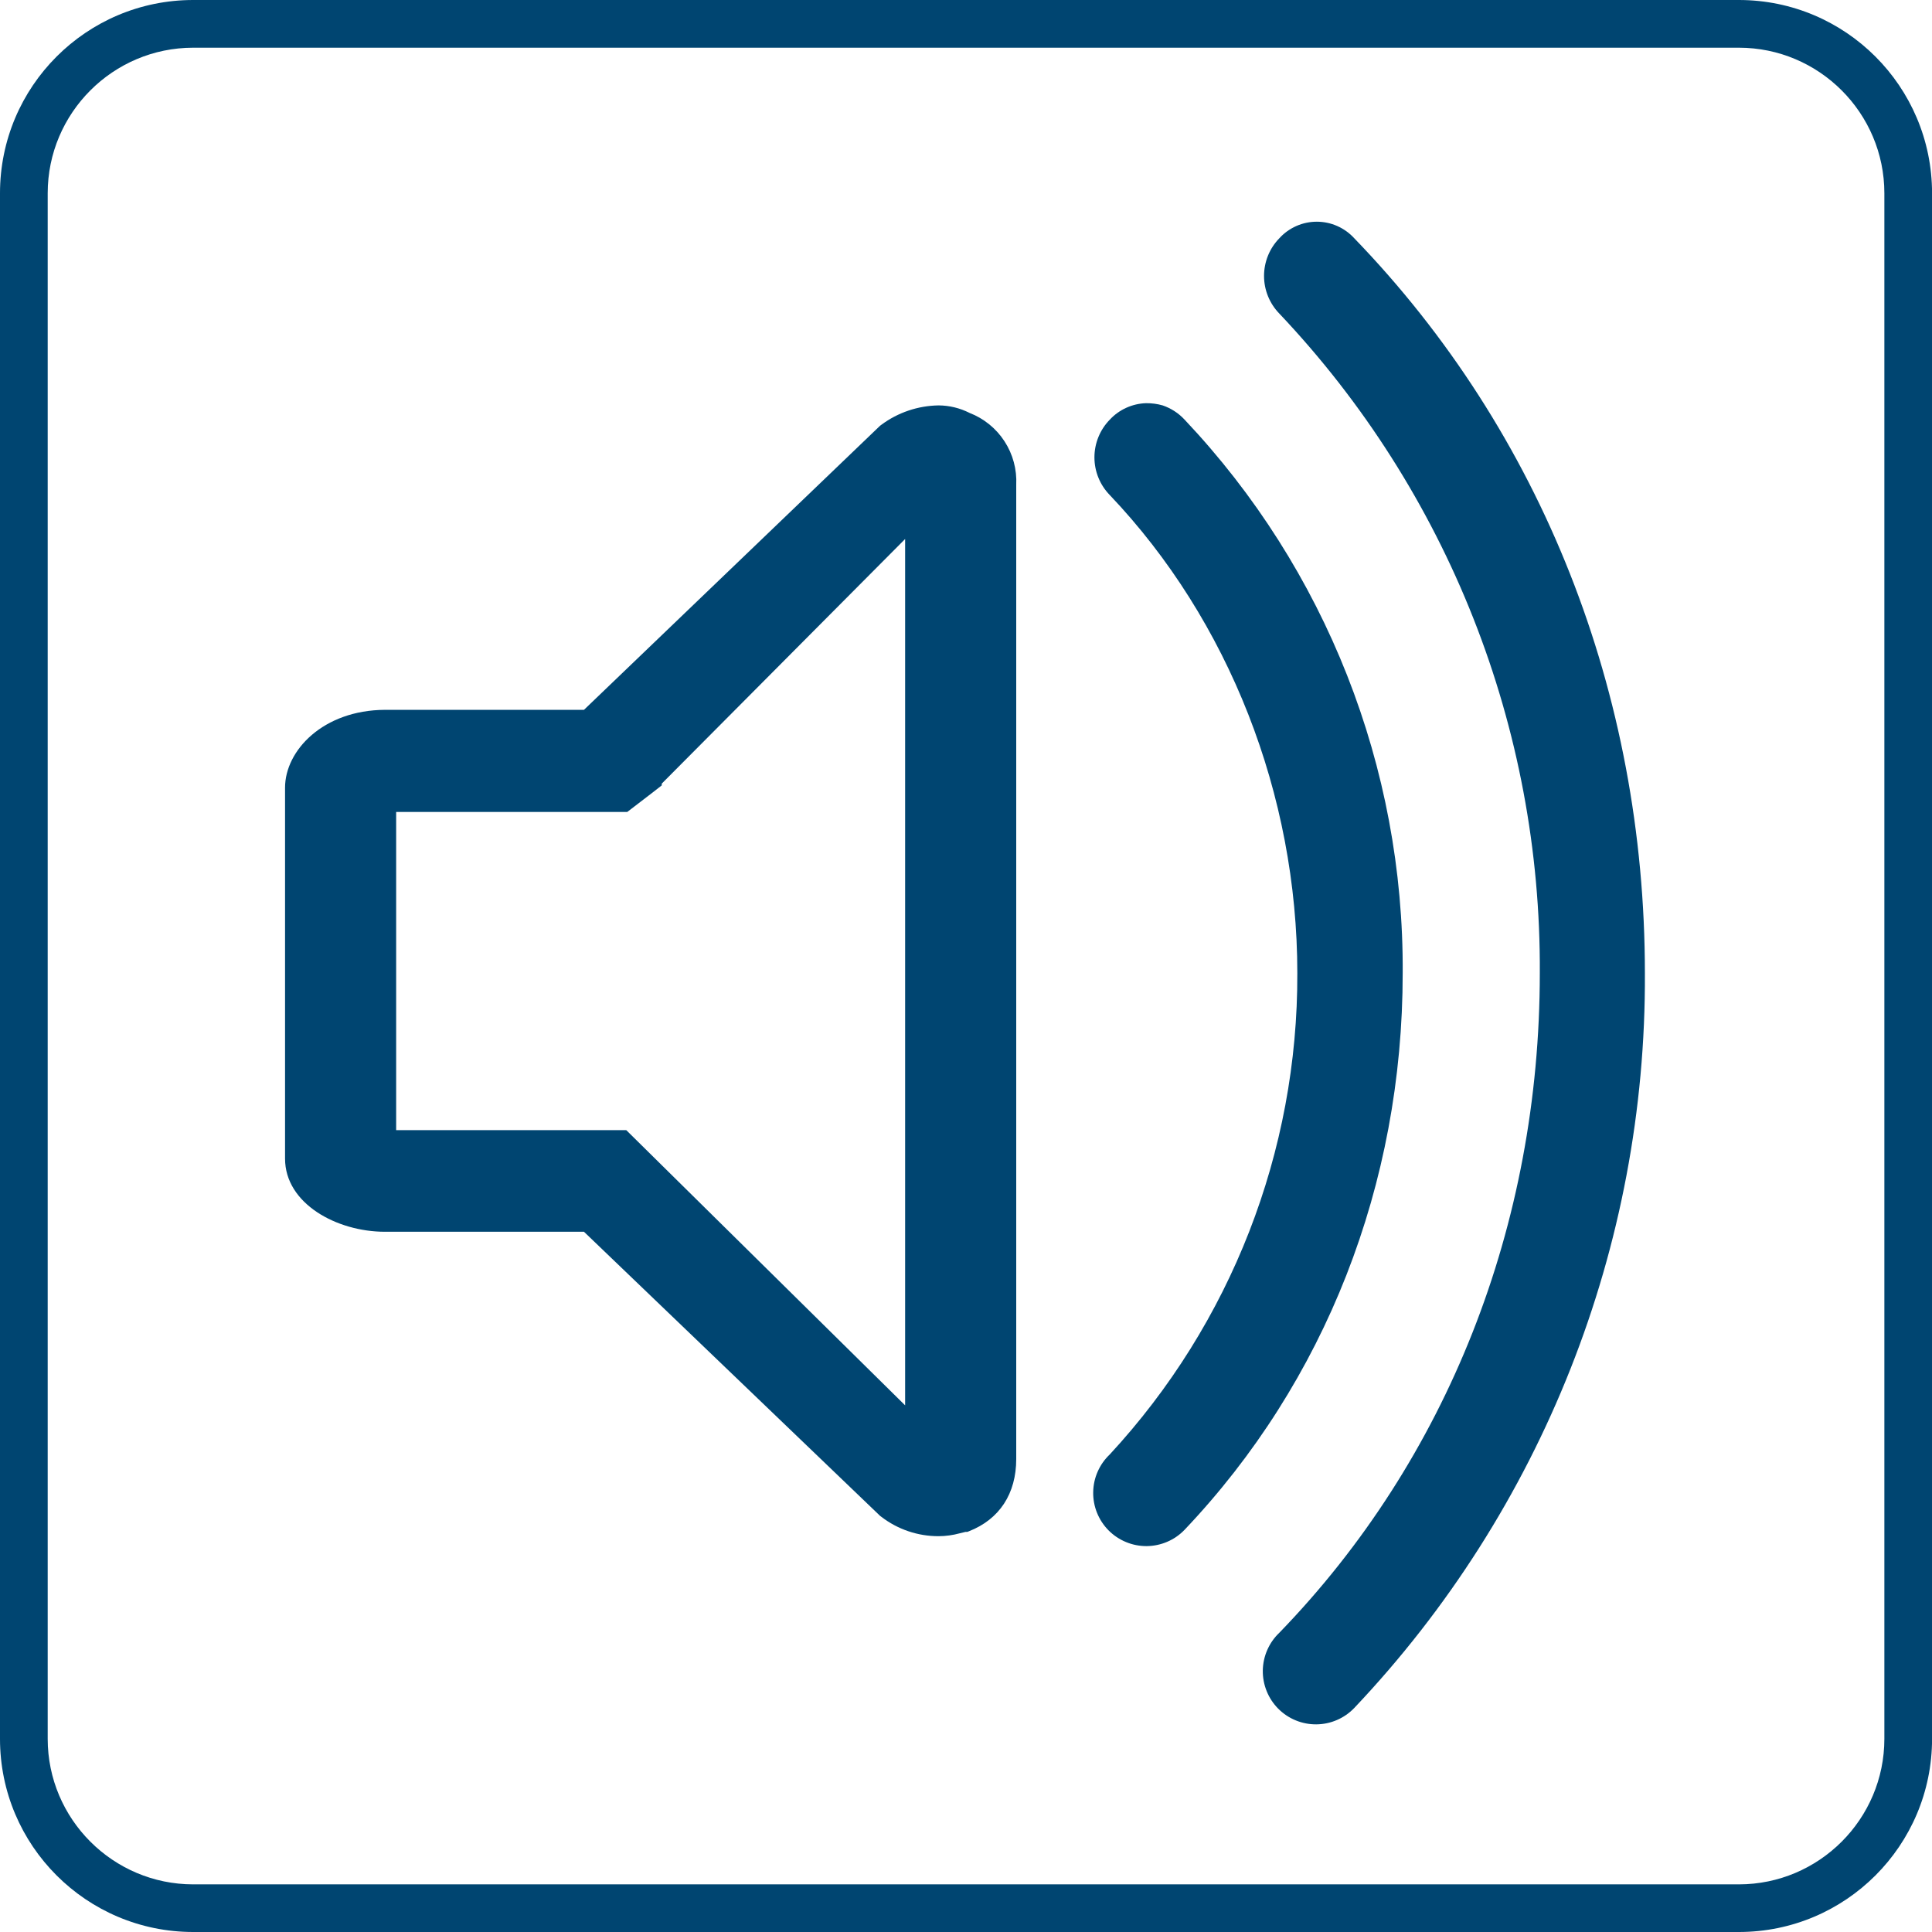
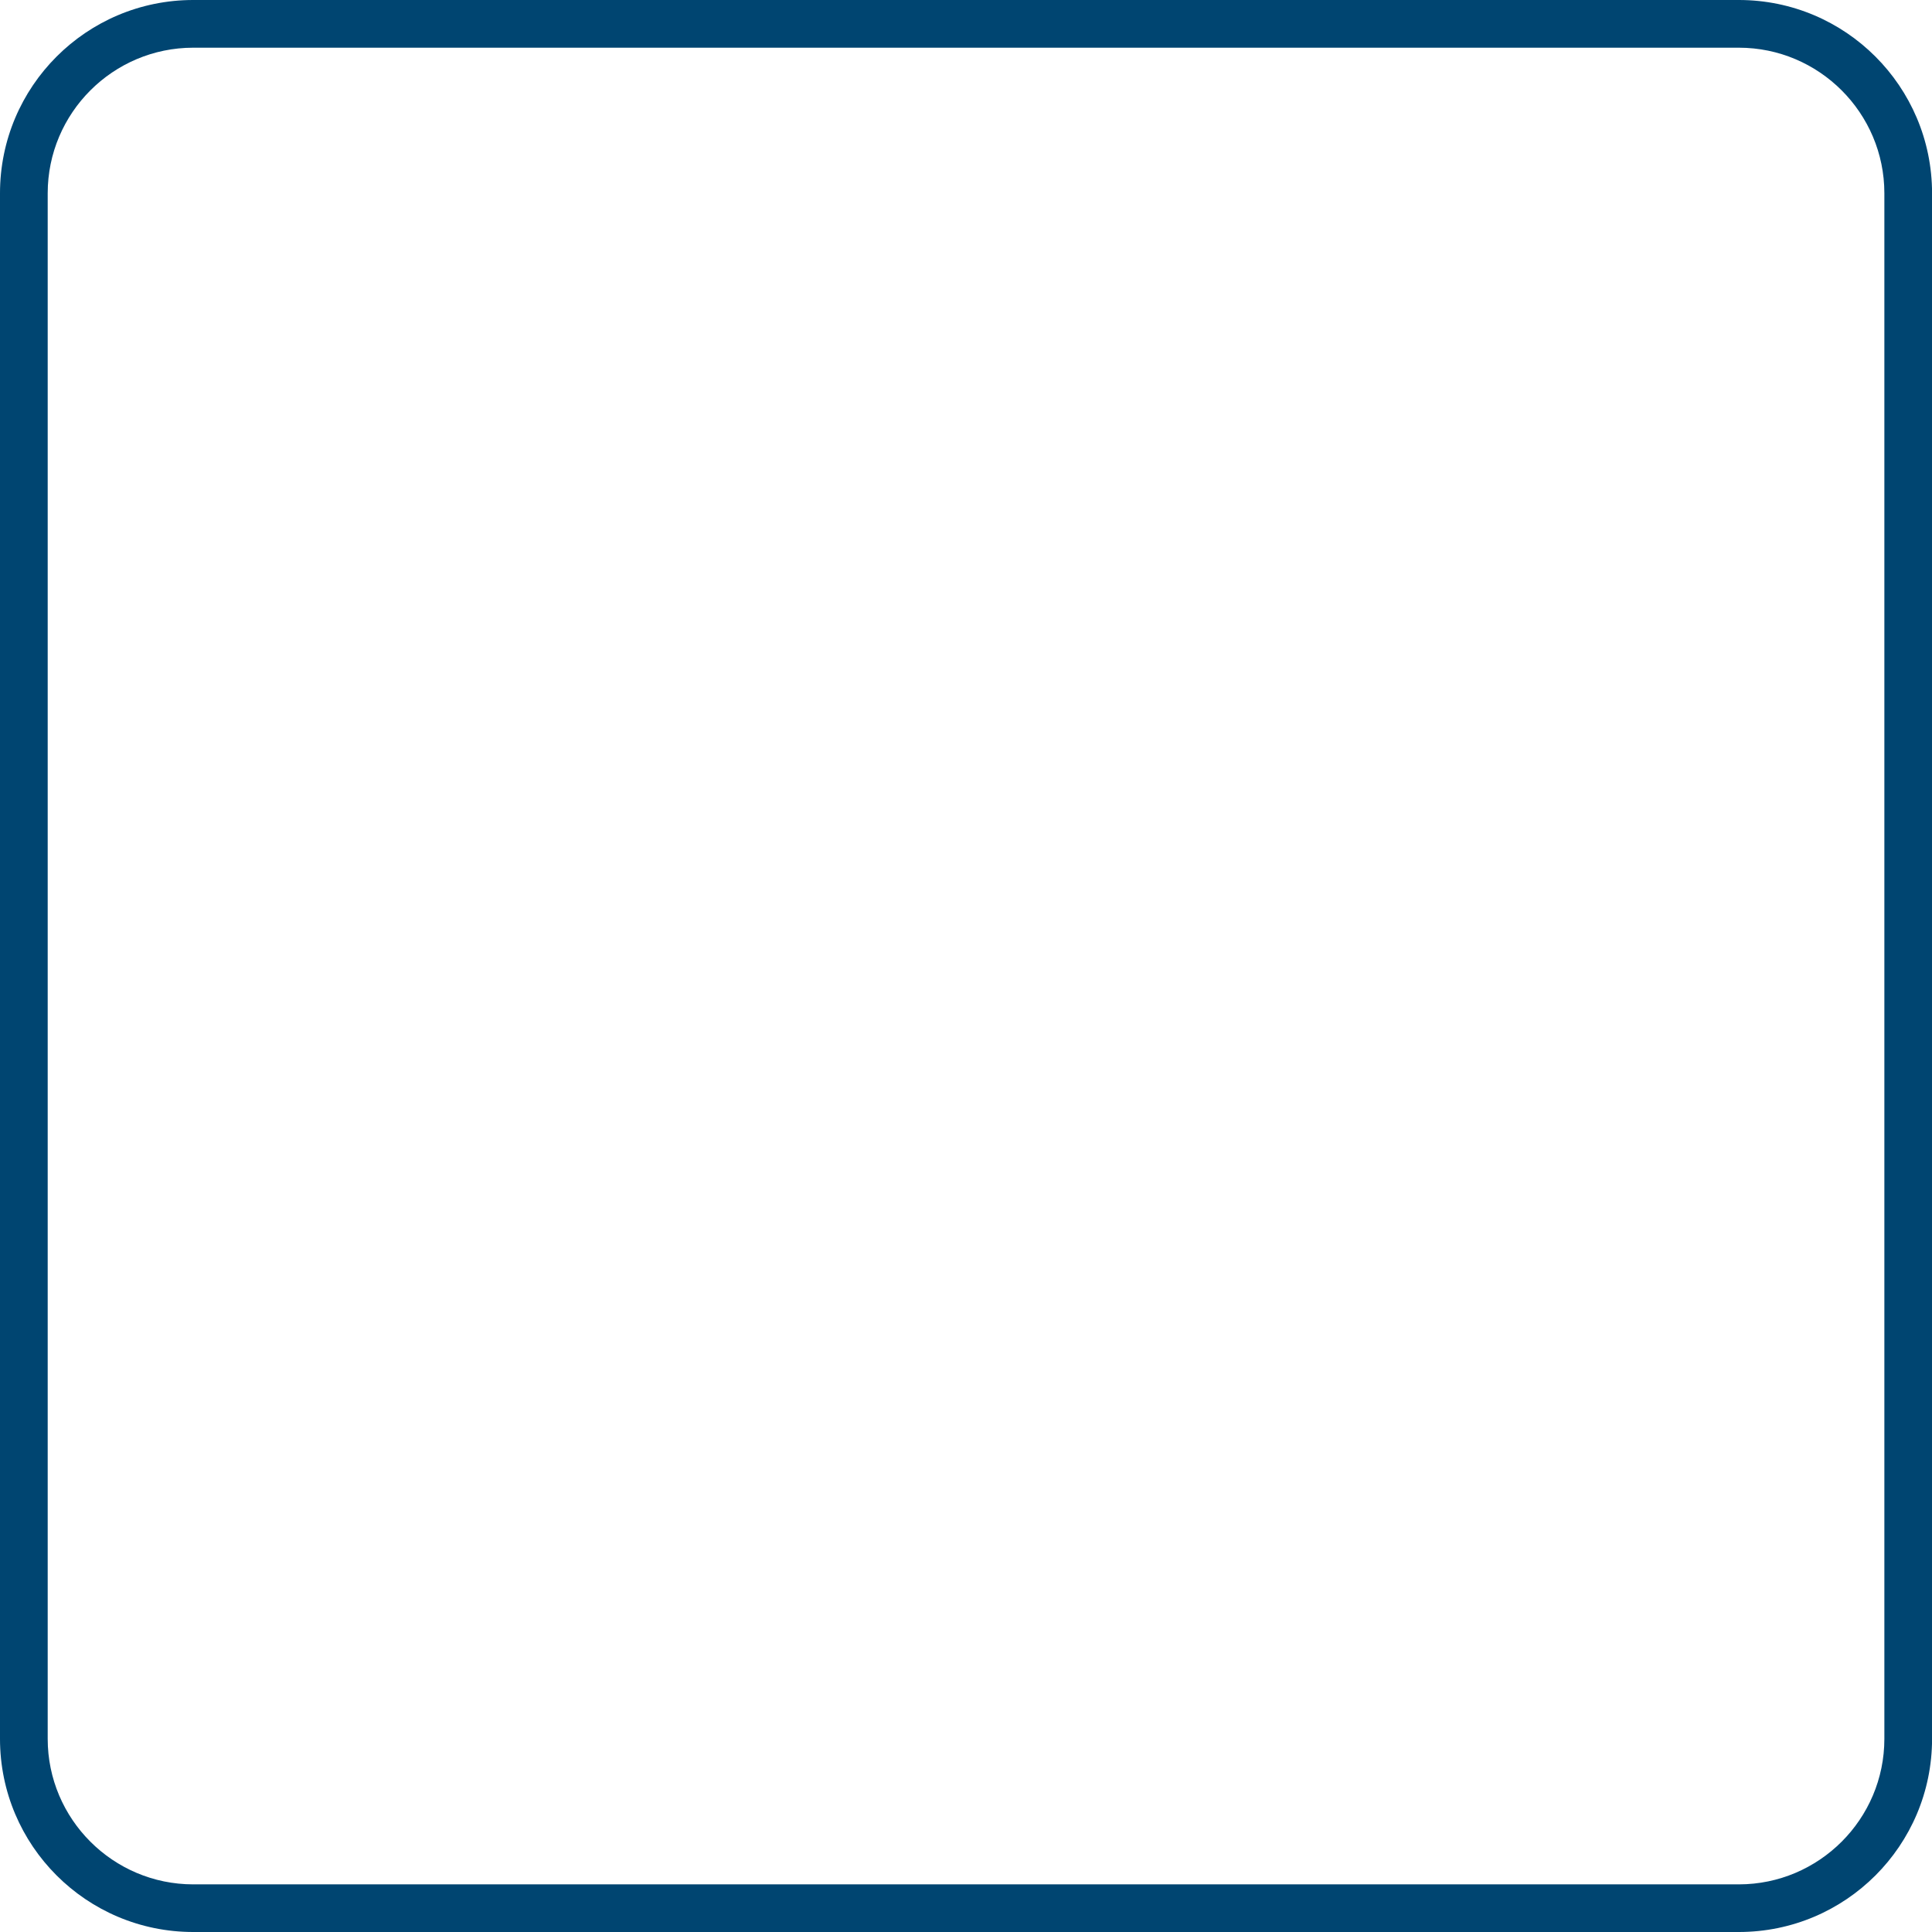
<svg xmlns="http://www.w3.org/2000/svg" width="61" height="61" viewBox="0 0 61 61" fill="none">
  <g clip-path="url(#clip0_1173_6067)">
    <path d="M54.901 1.506C57.434 1.506 59.496 3.568 59.496 6.101V54.901C59.496 57.434 57.434 59.496 54.901 59.496H6.101C3.568 59.496 1.506 57.434 1.506 54.901V6.101C1.506 3.568 3.568 1.506 6.101 1.506H54.901ZM54.901 0H6.101C2.731 0 0 2.731 0 6.101V54.901C0 58.269 2.731 61 6.101 61H54.901C58.271 61 61.002 58.269 61.002 54.899V6.101C61 2.731 58.269 0 54.901 0Z" fill="#004571" />
    <g clip-path="url(#clip1_1173_6067)">
-       <path d="M37.401 13.249C37.211 13.044 36.973 12.89 36.709 12.8C36.538 12.751 36.361 12.728 36.183 12.73C35.967 12.737 35.755 12.787 35.559 12.876C35.362 12.965 35.186 13.093 35.039 13.251C34.729 13.569 34.555 13.996 34.555 14.441C34.555 14.885 34.729 15.312 35.039 15.63C38.804 19.589 40.961 25.098 40.961 30.724C40.981 36.357 38.865 41.788 35.039 45.922C34.877 46.075 34.747 46.26 34.657 46.465C34.567 46.669 34.519 46.89 34.516 47.113C34.512 47.337 34.554 47.559 34.637 47.766C34.721 47.973 34.845 48.162 35.002 48.32C35.16 48.479 35.347 48.604 35.554 48.689C35.761 48.775 35.982 48.817 36.206 48.816C36.429 48.814 36.65 48.767 36.855 48.679C37.061 48.591 37.246 48.462 37.401 48.301C41.843 43.624 44.288 37.396 44.288 30.724C44.328 24.229 41.862 17.969 37.401 13.249Z" fill="#004571" />
      <path d="M42.757 7.521C42.607 7.357 42.424 7.226 42.221 7.136C42.018 7.046 41.798 7 41.576 7C41.353 7 41.134 7.046 40.93 7.136C40.727 7.226 40.544 7.357 40.395 7.521C40.084 7.839 39.91 8.267 39.91 8.712C39.91 9.157 40.084 9.584 40.395 9.903C45.716 15.525 48.662 22.985 48.617 30.726C48.617 38.679 45.699 46.074 40.395 51.55C40.232 51.704 40.103 51.888 40.013 52.093C39.923 52.297 39.875 52.518 39.871 52.741C39.868 52.965 39.909 53.187 39.993 53.394C40.076 53.601 40.2 53.79 40.358 53.949C40.515 54.107 40.703 54.233 40.91 54.318C41.116 54.403 41.338 54.446 41.561 54.444C41.785 54.442 42.006 54.396 42.211 54.307C42.416 54.219 42.602 54.09 42.757 53.929C48.691 47.666 51.979 39.354 51.935 30.726C51.935 21.884 48.674 13.642 42.757 7.521Z" fill="#004571" />
      <path d="M30.611 13.037C30.308 12.883 29.974 12.802 29.634 12.8C28.982 12.81 28.349 13.024 27.826 13.413L27.786 13.443L18.438 22.412H12.152C10.206 22.422 9 23.693 9 24.871V36.581C9 38.006 10.637 38.891 12.152 38.891H18.438L27.786 47.86L27.826 47.89C28.344 48.289 28.98 48.504 29.634 48.503C29.861 48.502 30.086 48.471 30.305 48.411L30.481 48.368H30.539L30.591 48.348C31.558 47.97 32.086 47.16 32.086 46.066V15.309C32.11 14.823 31.981 14.342 31.716 13.934C31.451 13.526 31.065 13.212 30.611 13.037ZM19.805 25.636L20.62 25.011L20.894 24.797V24.742L28.578 17.018V44.372L19.773 35.682H12.508V25.636H19.805Z" fill="#004571" />
    </g>
  </g>
  <defs>
    <clipPath id="clip0_1173_6067">
      <rect width="61" height="61" fill="white" />
    </clipPath>
    <clipPath id="clip1_1173_6067">
-       <rect width="42.935" height="47.45" fill="white" transform="translate(9 7)" />
-     </clipPath>
+       </clipPath>
  </defs>
</svg>